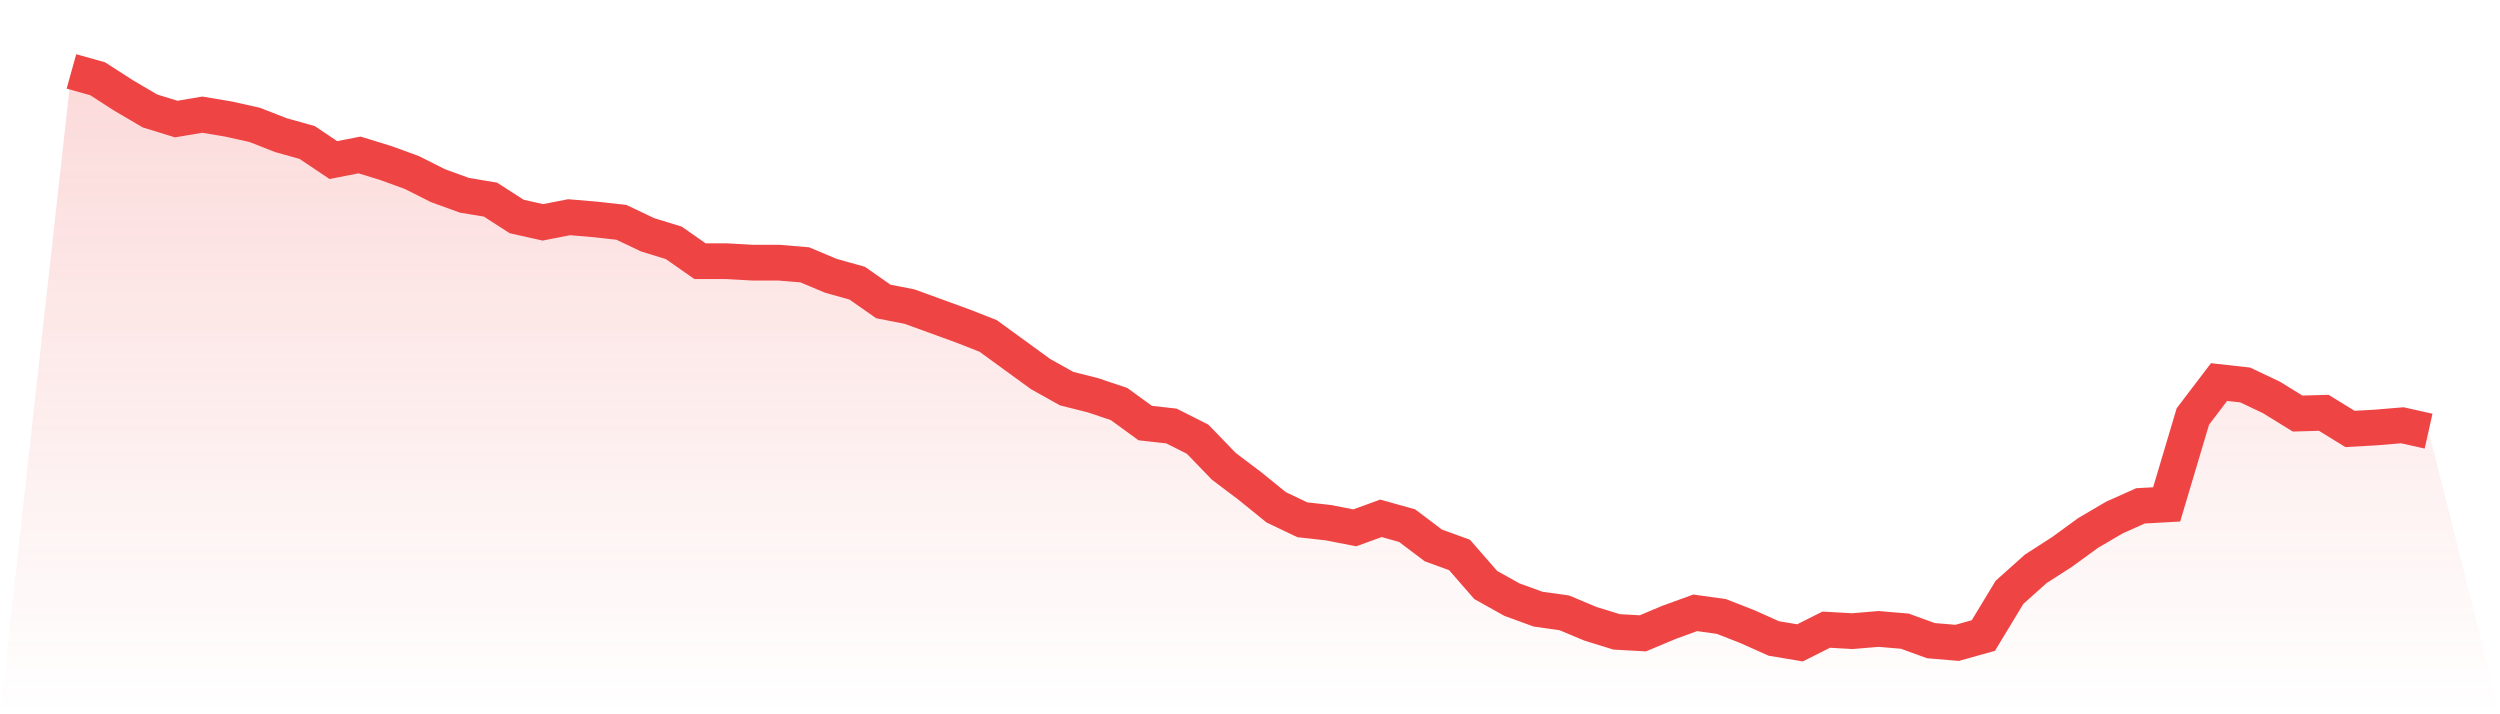
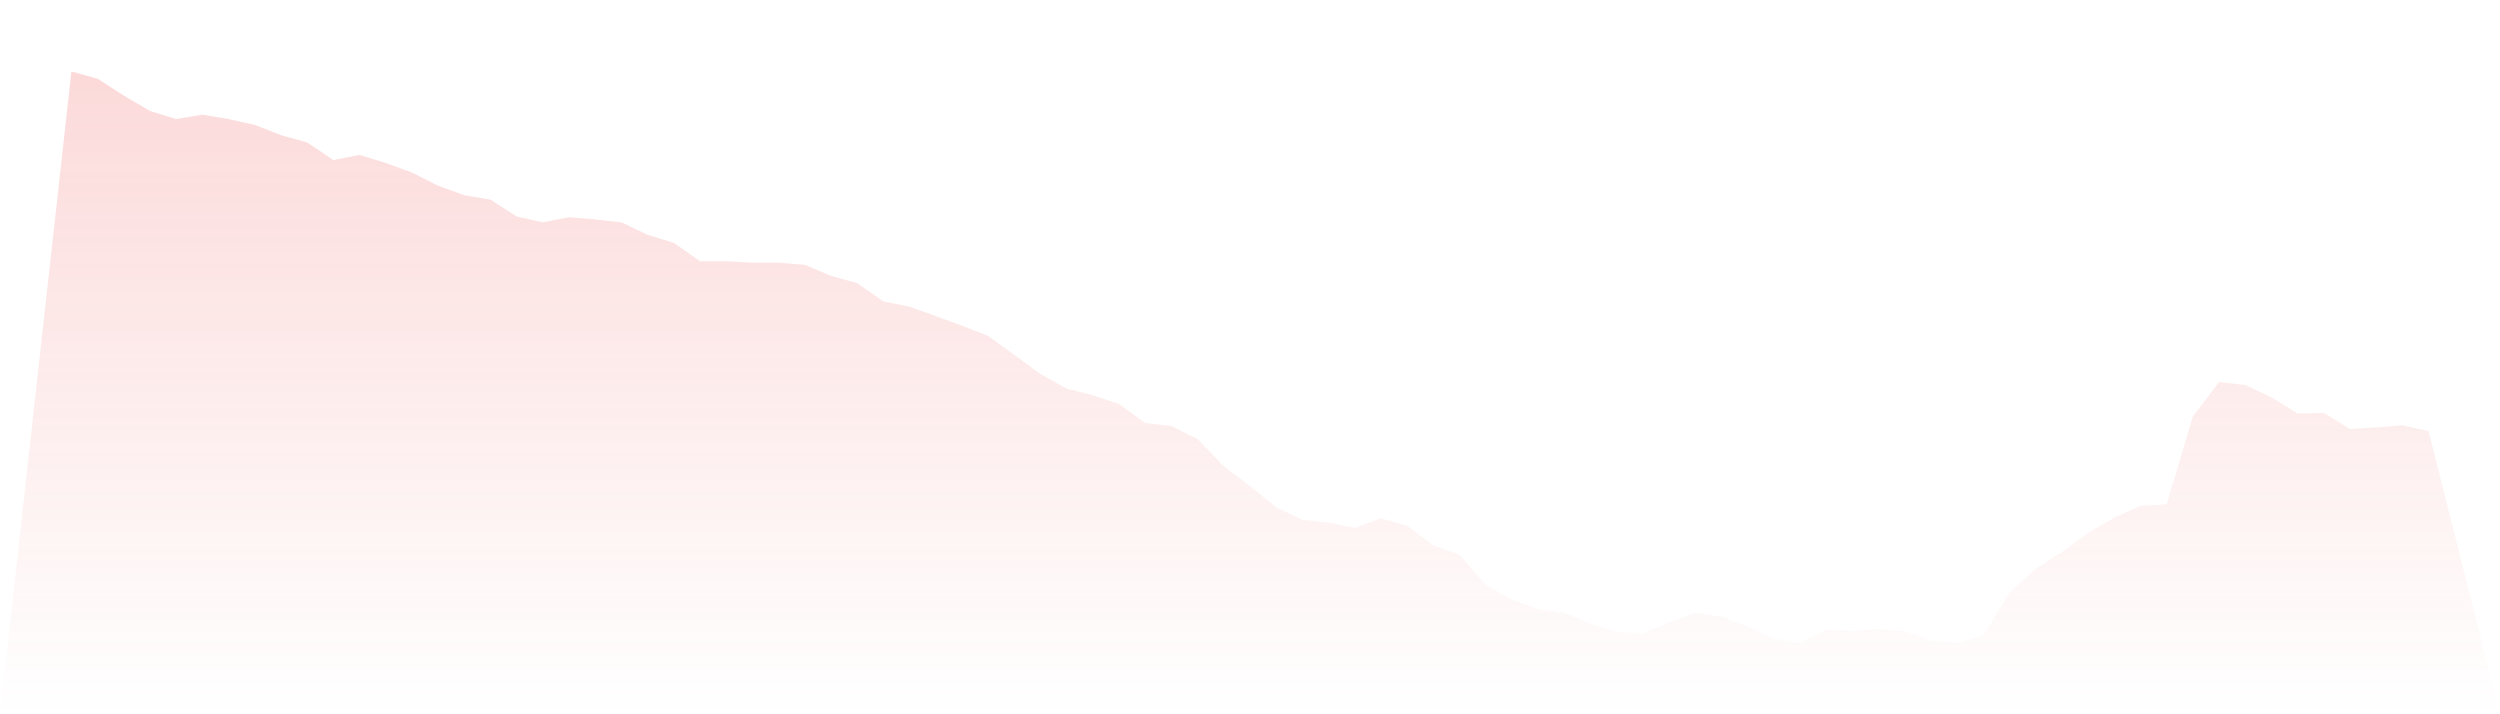
<svg xmlns="http://www.w3.org/2000/svg" viewBox="0 0 140 40">
  <defs>
    <linearGradient id="gradient" x1="0" x2="0" y1="0" y2="1">
      <stop offset="0%" stop-color="#ef4444" stop-opacity="0.2" />
      <stop offset="100%" stop-color="#ef4444" stop-opacity="0" />
    </linearGradient>
  </defs>
  <path d="M4,4 L4,4 L5.467,4.41 L6.933,5.354 L8.4,6.215 L9.867,6.667 L11.333,6.421 L12.8,6.667 L14.267,6.995 L15.733,7.569 L17.2,7.979 L18.667,8.964 L20.133,8.677 L21.6,9.128 L23.067,9.662 L24.533,10.4 L26,10.933 L27.467,11.179 L28.933,12.123 L30.4,12.451 L31.867,12.164 L33.333,12.287 L34.8,12.451 L36.267,13.149 L37.733,13.6 L39.2,14.626 L40.667,14.626 L42.133,14.708 L43.6,14.708 L45.067,14.831 L46.533,15.446 L48,15.856 L49.467,16.882 L50.933,17.169 L52.4,17.703 L53.867,18.236 L55.333,18.81 L56.8,19.877 L58.267,20.944 L59.733,21.764 L61.2,22.133 L62.667,22.626 L64.133,23.692 L65.6,23.856 L67.067,24.595 L68.533,26.113 L70,27.221 L71.467,28.41 L72.933,29.108 L74.4,29.272 L75.867,29.559 L77.333,29.026 L78.8,29.436 L80.267,30.544 L81.733,31.077 L83.2,32.759 L84.667,33.579 L86.133,34.113 L87.6,34.318 L89.067,34.933 L90.533,35.385 L92,35.467 L93.467,34.851 L94.933,34.318 L96.4,34.523 L97.867,35.097 L99.333,35.754 L100.8,36 L102.267,35.262 L103.733,35.344 L105.2,35.221 L106.667,35.344 L108.133,35.877 L109.6,36 L111.067,35.59 L112.533,33.169 L114,31.856 L115.467,30.913 L116.933,29.846 L118.4,28.985 L119.867,28.328 L121.333,28.246 L122.8,23.323 L124.267,21.395 L125.733,21.559 L127.2,22.256 L128.667,23.159 L130.133,23.118 L131.6,24.021 L133.067,23.938 L134.533,23.815 L136,24.144 L140,40 L0,40 z" fill="url(#gradient)" />
-   <path d="M4,4 L4,4 L5.467,4.41 L6.933,5.354 L8.4,6.215 L9.867,6.667 L11.333,6.421 L12.8,6.667 L14.267,6.995 L15.733,7.569 L17.2,7.979 L18.667,8.964 L20.133,8.677 L21.6,9.128 L23.067,9.662 L24.533,10.4 L26,10.933 L27.467,11.179 L28.933,12.123 L30.4,12.451 L31.867,12.164 L33.333,12.287 L34.8,12.451 L36.267,13.149 L37.733,13.6 L39.2,14.626 L40.667,14.626 L42.133,14.708 L43.6,14.708 L45.067,14.831 L46.533,15.446 L48,15.856 L49.467,16.882 L50.933,17.169 L52.4,17.703 L53.867,18.236 L55.333,18.81 L56.8,19.877 L58.267,20.944 L59.733,21.764 L61.2,22.133 L62.667,22.626 L64.133,23.692 L65.6,23.856 L67.067,24.595 L68.533,26.113 L70,27.221 L71.467,28.41 L72.933,29.108 L74.4,29.272 L75.867,29.559 L77.333,29.026 L78.8,29.436 L80.267,30.544 L81.733,31.077 L83.2,32.759 L84.667,33.579 L86.133,34.113 L87.6,34.318 L89.067,34.933 L90.533,35.385 L92,35.467 L93.467,34.851 L94.933,34.318 L96.4,34.523 L97.867,35.097 L99.333,35.754 L100.8,36 L102.267,35.262 L103.733,35.344 L105.2,35.221 L106.667,35.344 L108.133,35.877 L109.6,36 L111.067,35.59 L112.533,33.169 L114,31.856 L115.467,30.913 L116.933,29.846 L118.4,28.985 L119.867,28.328 L121.333,28.246 L122.8,23.323 L124.267,21.395 L125.733,21.559 L127.2,22.256 L128.667,23.159 L130.133,23.118 L131.6,24.021 L133.067,23.938 L134.533,23.815 L136,24.144" fill="none" stroke="#ef4444" stroke-width="2" />
</svg>